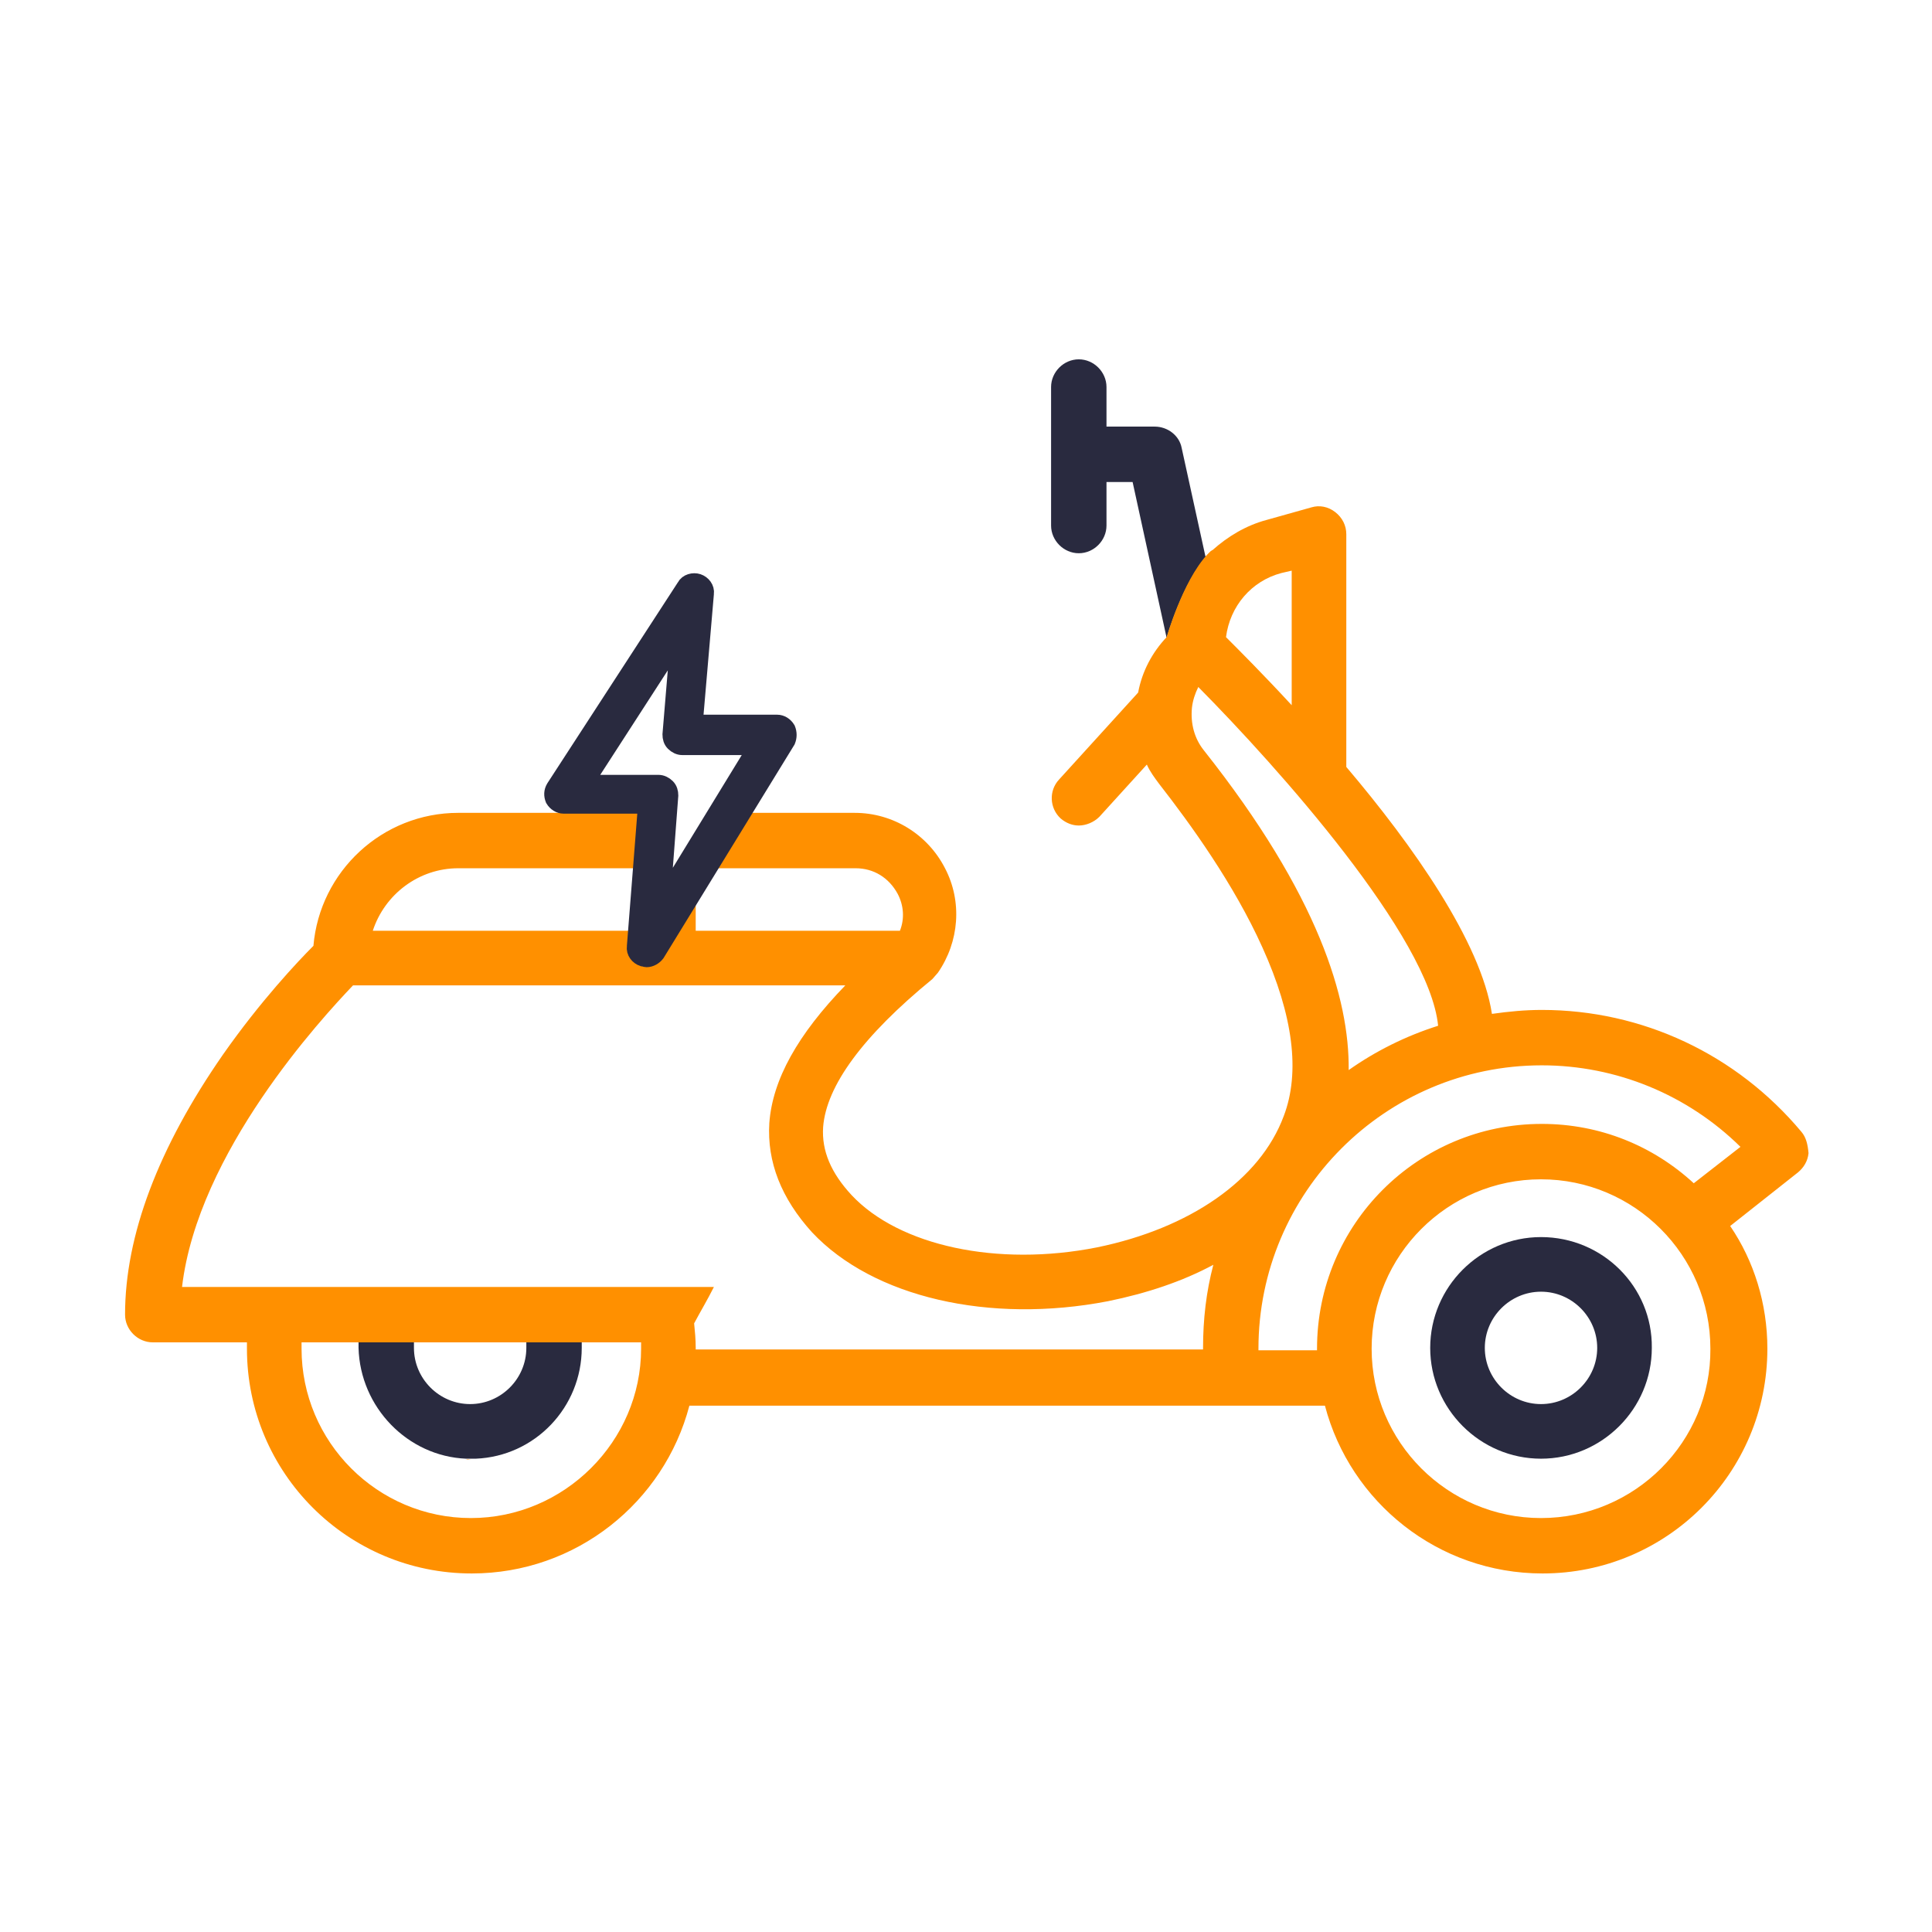
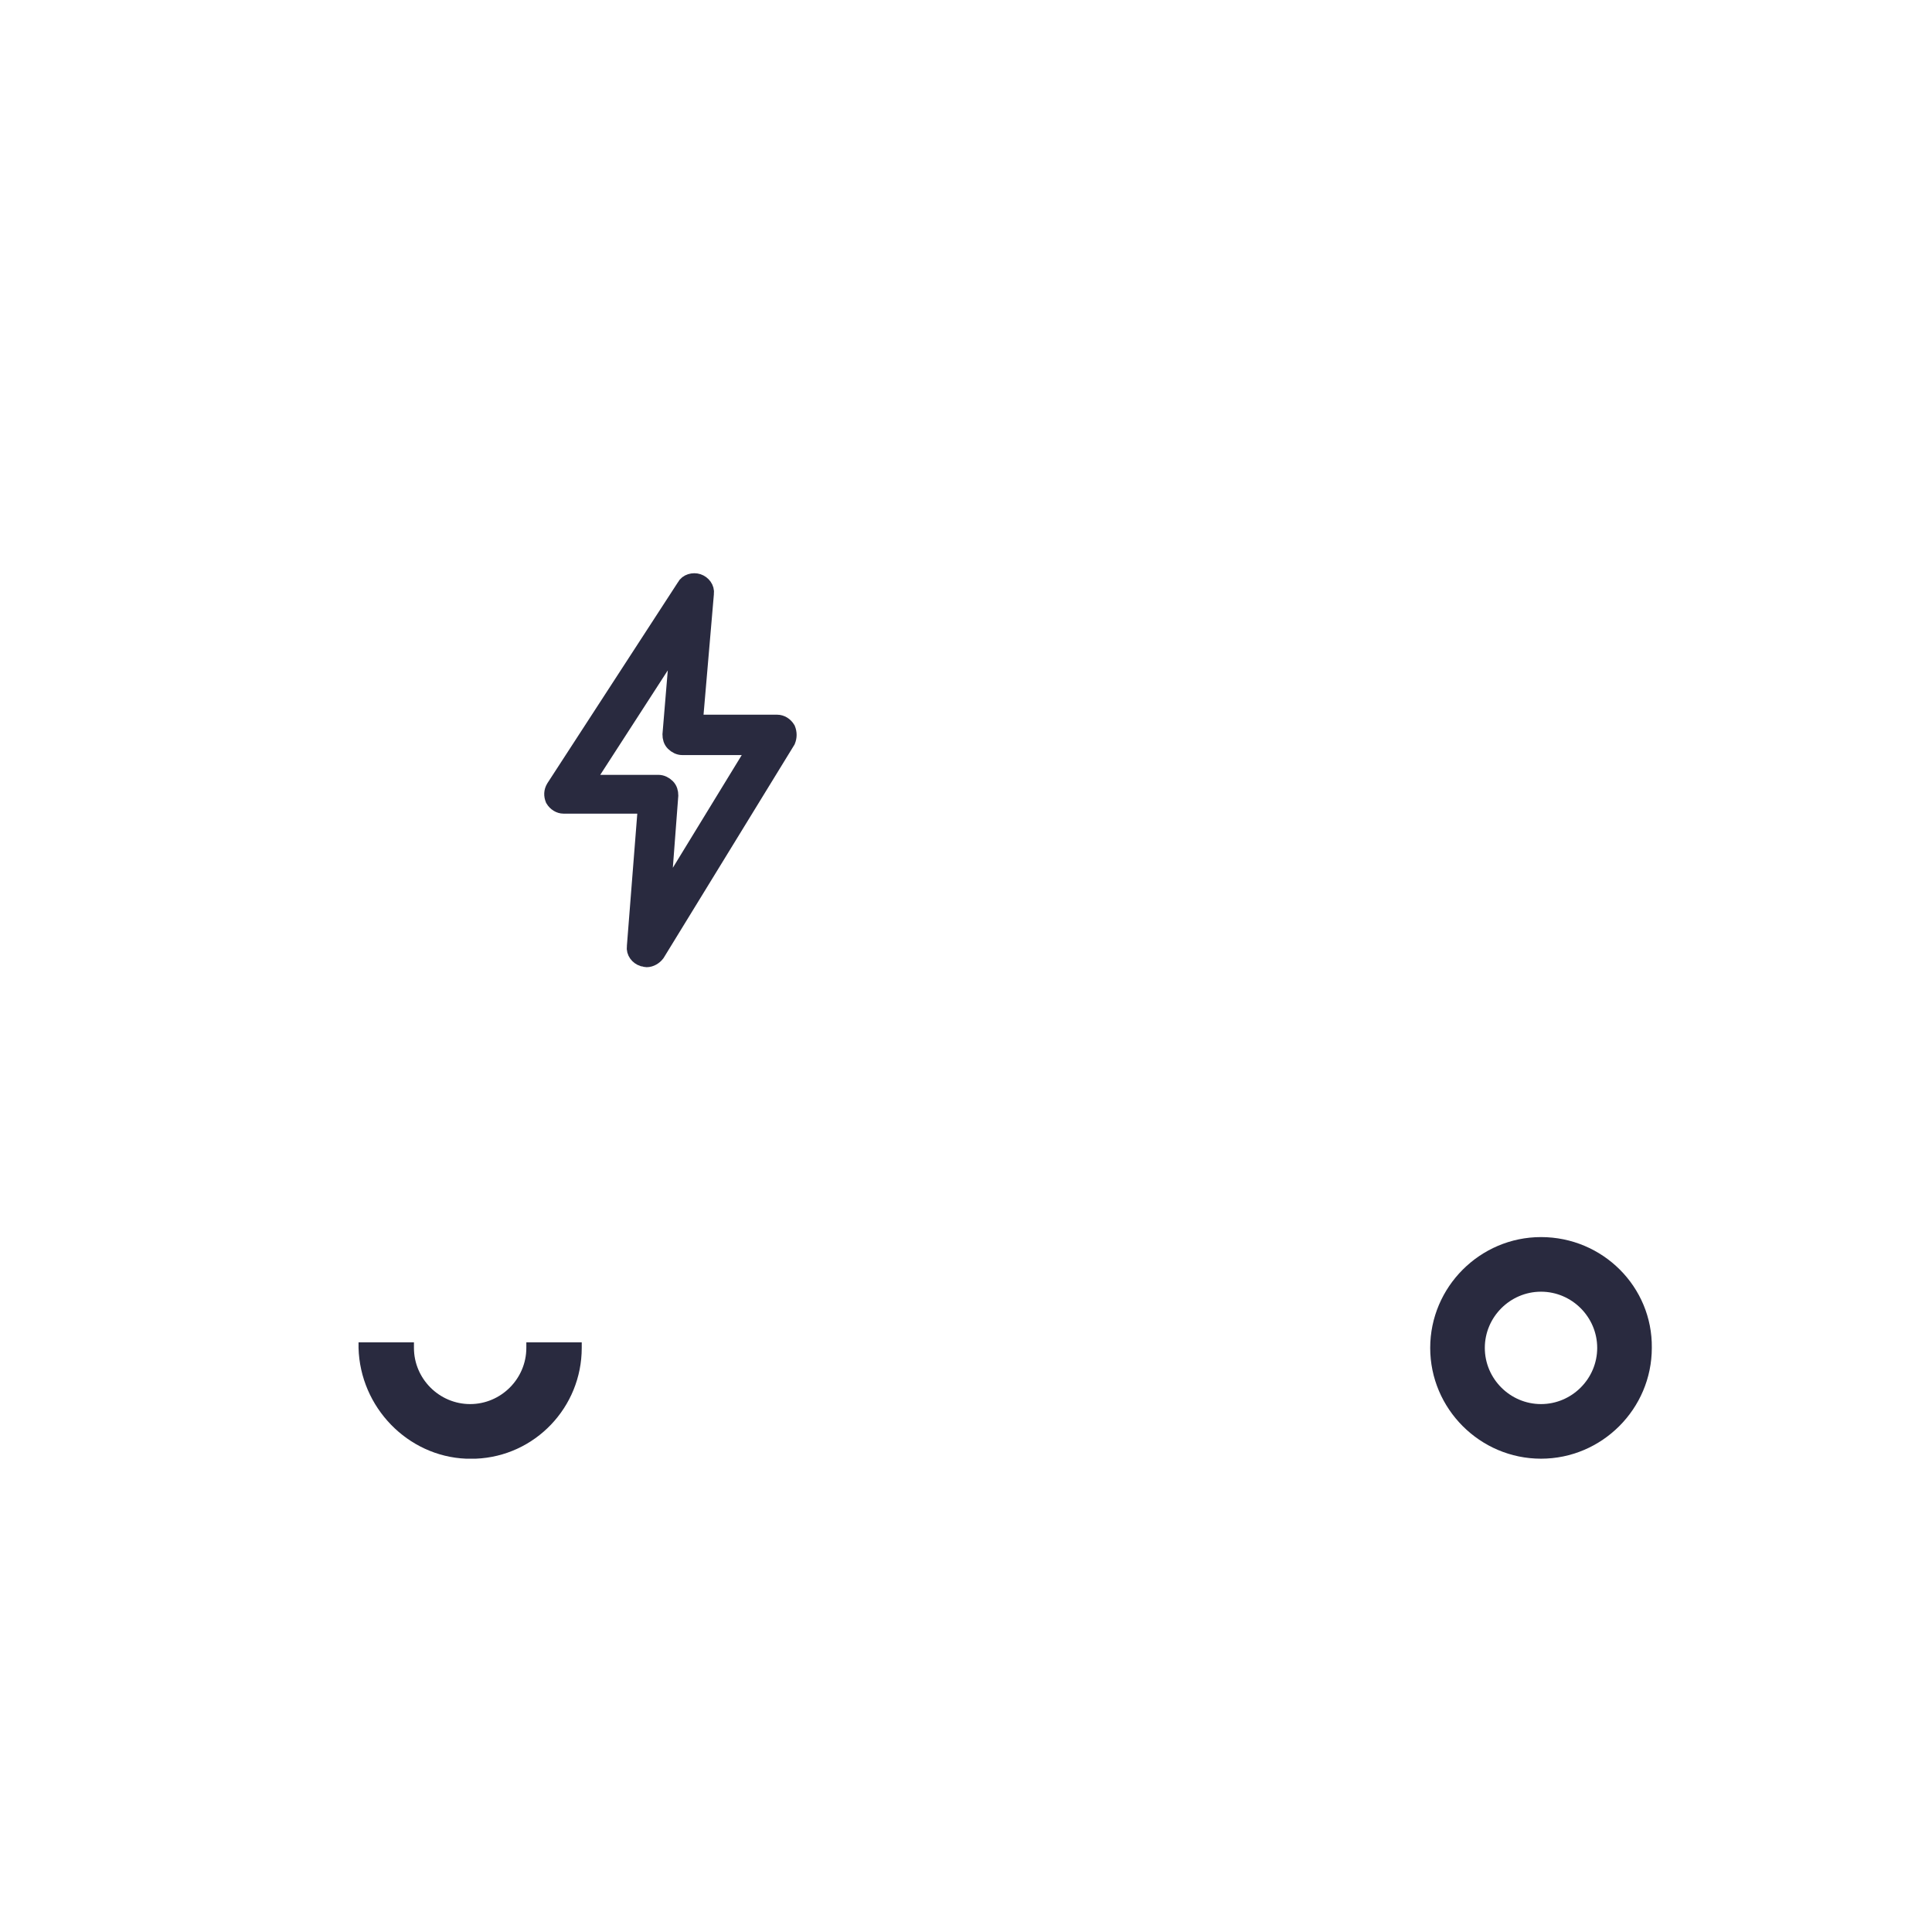
<svg xmlns="http://www.w3.org/2000/svg" version="1.1" id="Layer_1" x="0px" y="0px" viewBox="0 0 244.1 244.1" style="enable-background:new 0 0 244.1 244.1;" xml:space="preserve">
  <style type="text/css">
	.st0{fill:#292A3F;}
	.st1{fill:#292A3F;stroke:#292A3F;stroke-width:2;stroke-miterlimit:10;}
	.st2{fill:#FF9000;}
	.st3{fill:none;}
	.st4{fill:#FFFFFF;}
	.st5{fill:#FF9000;stroke:#FF9000;stroke-width:1.5;stroke-miterlimit:10;}
	.st6{fill:#292A3F;stroke:#292A3F;stroke-width:1.5;stroke-miterlimit:10;}
	.st7{fill:none;stroke:#FF9000;stroke-width:8;stroke-miterlimit:10;}
	.st8{fill:#FF9000;stroke:#FF9000;stroke-width:0.5;stroke-miterlimit:10;}
	.st9{fill:#FF9000;stroke:#FF9000;stroke-width:2;stroke-miterlimit:10;}
	.st10{fill:#FF9000;stroke:#FF9000;stroke-width:3;stroke-miterlimit:10;}
	.st11{fill:#FF9000;stroke:#FF9000;stroke-miterlimit:10;}
</style>
  <polygon class="st3" points="10.4,116.5 10.4,116.5 10.3,116.2 " />
  <polygon class="st0" points="10.1,115.3 10.3,116.2 10.1,115.3 " />
  <g>
    <path class="st3" d="M43.7,184.3h15.2c-7.5-0.3-13.4-6.5-13.4-14c0-0.2,0-0.5,0-0.7h-1.8V184.3z" />
    <path class="st3" d="M59.5,177.4c3.9,0,7.1-3.2,7.1-7.1c0-0.2,0-0.5,0-0.7H52.5c0,0.2,0,0.5,0,0.7   C52.4,174.2,55.6,177.4,59.5,177.4z" />
    <path class="st3" d="M66.6,169.5H52.5c0,0,0,0,0,0L66.6,169.5C66.6,169.6,66.6,169.6,66.6,169.5z" />
-     <path class="st2" d="M59.5,184.4c0.2,0,0.4,0,0.6,0h-1.2C59.1,184.3,59.3,184.4,59.5,184.4z" />
    <path class="st3" d="M60.1,184.3h14.3v-14.7h-0.9c0,0.2,0,0.5,0,0.7C73.6,177.8,67.6,184,60.1,184.3z" />
    <path class="st3" d="M73.5,169.5C73.5,169.6,73.5,169.6,73.5,169.5l0.9,0v14.7H60.1c-0.2,0-0.4,0-0.6,0c-0.2,0-0.4,0-0.6,0H43.7   v-14.7h1.8c0,0,0,0,0,0h-7.4c0,0.3,0,0.5,0,0.8c0,11.8,9.6,21.4,21.4,21.4c11.8,0,21.4-9.6,21.4-21.4c0-0.3,0-0.5,0-0.8H73.5z" />
    <path class="st0" d="M58.9,184.3h1.2c7.5-0.3,13.4-6.5,13.4-14c0-0.2,0-0.5,0-0.7h-7c0,0.2,0,0.5,0,0.7c0,3.9-3.2,7.1-7.1,7.1   c-3.9,0-7.1-3.2-7.1-7.1c0-0.2,0-0.5,0-0.7h-7c0,0.2,0,0.5,0,0.7C45.5,177.8,51.5,184,58.9,184.3z" />
    <path class="st3" d="M81,109.6h-23c-5.1,0-9.4,3.3-10.8,7.9H81V109.6z" />
    <path class="st3" d="M113.4,112.8c-1-2-3-3.2-5.3-3.2H87.9v7.9h25.7C114.2,116,114.1,114.3,113.4,112.8z" />
    <path class="st3" d="M159,170.3c0,0.1,0,0.2,0,0.2h7.4c0-0.1,0-0.2,0-0.2c0-15.7,12.7-28.4,28.4-28.4c7.4,0,14.2,2.9,19.2,7.5   l5.8-4.6c-6.7-6.6-15.6-10.3-25.1-10.3C175,134.6,159,150.6,159,170.3z" />
    <circle class="st3" cx="194.7" cy="170.3" r="7.1" />
    <path class="st3" d="M194.7,148.9c-11.8,0-21.4,9.6-21.4,21.4c0,11.8,9.6,21.4,21.4,21.4s21.4-9.6,21.4-21.4   C216.2,158.5,206.6,148.9,194.7,148.9z M194.7,184.3c-7.7,0-14-6.3-14-14c0-7.7,6.3-14,14-14c7.7,0,14,6.3,14,14   C208.8,178.1,202.5,184.3,194.7,184.3z" />
    <path class="st0" d="M194.7,156.3c-7.7,0-14,6.3-14,14c0,7.7,6.3,14,14,14c7.7,0,14-6.3,14-14C208.8,162.6,202.5,156.3,194.7,156.3   z M194.7,177.4c-3.9,0-7.1-3.2-7.1-7.1c0-3.9,3.2-7.1,7.1-7.1c3.9,0,7.1,3.2,7.1,7.1C201.8,174.2,198.6,177.4,194.7,177.4z" />
    <path class="st3" d="M163.2,89V72l-1.3,0.3c-3.8,1-6.5,4.2-7.1,8C156.6,82.1,159.6,85.1,163.2,89z" />
    <path class="st3" d="M170.3,135.3c3.4-2.4,7.3-4.3,11.3-5.6c-1-11.3-20.2-32.7-30.3-42.8c-0.4,0.8-0.7,1.7-0.8,2.6   c-0.2,1.9,0.3,3.8,1.5,5.4C166.6,113.1,170.5,126.2,170.3,135.3z" />
-     <path class="st0" d="M152.3,70.3l-3-13.7c-0.3-1.6-1.8-2.7-3.4-2.7h-6.1v-5c0-1.9-1.6-3.5-3.5-3.5c-1.9,0-3.5,1.6-3.5,3.5v17.5   c0,1.9,1.6,3.5,3.5,3.5c1.9,0,3.5-1.6,3.5-3.5v-5.5h3.3l4.3,19.7c0,0,2-7,5.1-10.4C152.5,70.2,152.4,70.3,152.3,70.3z" />
    <path class="st3" d="M163.2,89V72l-1.3,0.3c-3.8,1-6.5,4.2-7.1,8C156.6,82.1,159.6,85.1,163.2,89z" />
    <path class="st3" d="M73.5,169.5C73.5,169.6,73.5,169.6,73.5,169.5l-7,0c0,0,0,0,0,0H52.5c0,0,0,0,0,0h-7c0,0,0,0,0,0h-7.4   c0,0.3,0,0.5,0,0.8c0,11.8,9.6,21.4,21.4,21.4c11.8,0,21.4-9.6,21.4-21.4c0-0.3,0-0.5,0-0.8H73.5z" />
    <path class="st3" d="M140,164.4c-15.1,3-29.8-0.4-37.4-8.7c-4-4.3-5.8-8.9-5.4-13.8c0.4-5.5,3.5-11.3,9.6-17.4H44.5   c-4.1,4.2-19.6,21.2-21.6,38.1h1l0,0h7.3h51.1h7.9c-0.8,1.6-1.6,3.1-2.5,4.6c0.1,1,0.2,2.1,0.2,3.1c0,0.1,0,0.2,0,0.2H152   c0-0.1,0-0.2,0-0.2c0-3.6,0.5-7.2,1.3-10.5C149.4,161.9,144.9,163.4,140,164.4z" />
    <path class="st3" d="M87.9,112.8h2.7H87.9v4.7h25.7c0.6-1.5,0.5-3.2-0.3-4.7c-1-2-3-3.2-5.3-3.2h-18l-0.1,2.5l0.1-2.5h-2.2V112.8z" />
    <path class="st3" d="M80.6,109.6l-0.9,1.6L80.6,109.6H57.9c-5.1,0-9.4,3.3-10.8,7.9H81v-4.7H78H81v-3.2H80.6z" />
-     <path class="st3" d="M170.3,135.3c3.4-2.4,7.3-4.3,11.3-5.6c-1-11.3-20.2-32.7-30.3-42.8c-0.4,0.8-0.7,1.7-0.8,2.6   c-0.2,1.9,0.3,3.8,1.5,5.4C166.6,113.1,170.5,126.2,170.3,135.3z" />
    <path class="st3" d="M194.7,148.9c-11.8,0-21.4,9.6-21.4,21.4c0,11.8,9.6,21.4,21.4,21.4s21.4-9.6,21.4-21.4   C216.2,158.5,206.6,148.9,194.7,148.9z" />
    <path class="st3" d="M159,170.3c0,0.1,0,0.2,0,0.2h7.4c0-0.1,0-0.2,0-0.2c0-15.7,12.7-28.4,28.4-28.4c7.4,0,14.2,2.9,19.2,7.5   l5.8-4.6c-6.7-6.6-15.6-10.3-25.1-10.3C175,134.6,159,150.6,159,170.3z" />
-     <path class="st2" d="M227.6,143c-8.2-9.8-20.1-15.4-32.8-15.4c-2.1,0-4.2,0.2-6.3,0.5c-1.4-9.1-10-21.3-18.4-31.2V67.5   c0-1.1-0.5-2.1-1.4-2.8c-0.9-0.7-2-0.9-3-0.6l-5.7,1.6c-2.6,0.7-4.9,2.1-6.8,3.8c-0.1,0-0.1,0.1-0.2,0.1c-0.2,0.2-0.3,0.3-0.5,0.5   c-3.1,3.4-5.1,10.4-5.1,10.4c-1.8,1.9-3.1,4.3-3.6,7l-10,11c-1.3,1.4-1.2,3.6,0.2,4.9c0.7,0.6,1.5,0.9,2.3,0.9   c0.9,0,1.9-0.4,2.6-1.1l6-6.6c0.4,0.9,1,1.7,1.6,2.5c3.9,5,9.4,12.6,13,20.6c3.9,8.6,4.8,15.8,2.7,21.3c-3,8.1-11.9,14.2-23.6,16.6   c-12.6,2.5-25-0.2-31-6.6c-2.6-2.8-3.8-5.6-3.6-8.6c0.4-5.2,5-11.5,13.8-18.7c0,0,0.7-0.8,0.7-0.8c2.7-3.9,3.1-9,0.9-13.2   c-2.2-4.3-6.6-7-11.4-7H90.3l-0.2,7h18c2.3,0,4.2,1.2,5.3,3.2c0.8,1.5,0.9,3.2,0.3,4.7H87.9v-4.7h-7v4.7H47.1   c1.5-4.6,5.8-7.9,10.8-7.9h22.6l4-7H57.9c-9.6,0-17.5,7.4-18.3,16.8c-2,2-6.7,7-11.4,13.7C20,145,15.8,156.1,15.8,166.1   c0,1.9,1.6,3.5,3.5,3.5h7.4h4.5c0,0.3,0,0.5,0,0.8c0,15.7,12.7,28.4,28.4,28.4c13.2,0,24.3-9,27.5-21.2h80.3   c3.2,12.2,14.3,21.2,27.5,21.2c15.7,0,28.4-12.7,28.4-28.4c0-5.7-1.7-11.1-4.7-15.5l8.6-6.8c0.7-0.6,1.2-1.4,1.3-2.4   C228.4,144.6,228.2,143.7,227.6,143z M59.5,191.8c-11.8,0-21.4-9.6-21.4-21.4c0-0.3,0-0.5,0-0.8h7.4c0,0,0,0,0,0h7c0,0,0,0,0,0   h14.1c0,0,0,0,0,0h7c0,0,0,0,0,0h7.4c0,0.3,0,0.5,0,0.8C81,182.1,71.3,191.8,59.5,191.8z M152,170.5H87.9c0-0.1,0-0.2,0-0.2   c0-1.1-0.1-2.1-0.2-3.1c0.8-1.5,1.7-3,2.5-4.6h-7.9H31.3H24l0,0l-1,0c2-17,17.6-33.9,21.6-38.1h62.2c-6,6.2-9.2,11.9-9.6,17.4   c-0.3,4.9,1.5,9.5,5.4,13.8c7.7,8.2,22.4,11.6,37.4,8.7c4.9-1,9.4-2.5,13.3-4.6c-0.9,3.4-1.3,6.9-1.3,10.5   C152,170.4,152,170.5,152,170.5z M161.9,72.4l1.3-0.3v17c-3.6-3.9-6.6-6.9-8.3-8.6C155.4,76.6,158.1,73.4,161.9,72.4z M152.1,94.8   c-1.2-1.5-1.7-3.4-1.5-5.4c0.1-0.9,0.4-1.8,0.8-2.6c10.1,10.2,29.2,31.6,30.3,42.8c-4.1,1.3-7.9,3.2-11.3,5.6   C170.5,126.2,166.6,113.1,152.1,94.8z M194.7,191.8c-11.8,0-21.4-9.6-21.4-21.4c0-11.8,9.6-21.4,21.4-21.4s21.4,9.6,21.4,21.4   C216.2,182.1,206.6,191.8,194.7,191.8z M214,149.5c-5.1-4.7-11.8-7.5-19.2-7.5c-15.7,0-28.4,12.7-28.4,28.4c0,0.1,0,0.2,0,0.2H159   c0-0.1,0-0.2,0-0.2c0-19.7,16-35.8,35.8-35.8c9.4,0,18.4,3.7,25.1,10.3L214,149.5z" />
    <path class="st1" d="M99.5,92.1c-0.3-0.5-0.8-0.8-1.3-0.8H87.8L89.2,75c0.1-0.7-0.4-1.3-1-1.5c-0.6-0.2-1.4,0-1.7,0.6L70,99.5   c-0.3,0.5-0.3,1-0.1,1.5c0.3,0.5,0.8,0.8,1.3,0.8h10.4l-1.4,17.8c-0.1,0.7,0.4,1.3,1,1.5c0.2,0,0.3,0.1,0.5,0.1   c0.5,0,1-0.3,1.3-0.7l16.5-26.9C99.7,93.1,99.7,92.6,99.5,92.1L99.5,92.1z M83.7,113.7l1-13.2c0-0.4-0.1-0.8-0.4-1.1   c-0.3-0.3-0.7-0.5-1.1-0.5H74l11.7-18.1l-1,12c0,0.4,0.1,0.8,0.4,1.1c0.3,0.3,0.7,0.5,1.1,0.5h9.3L83.7,113.7L83.7,113.7z" />
  </g>
</svg>